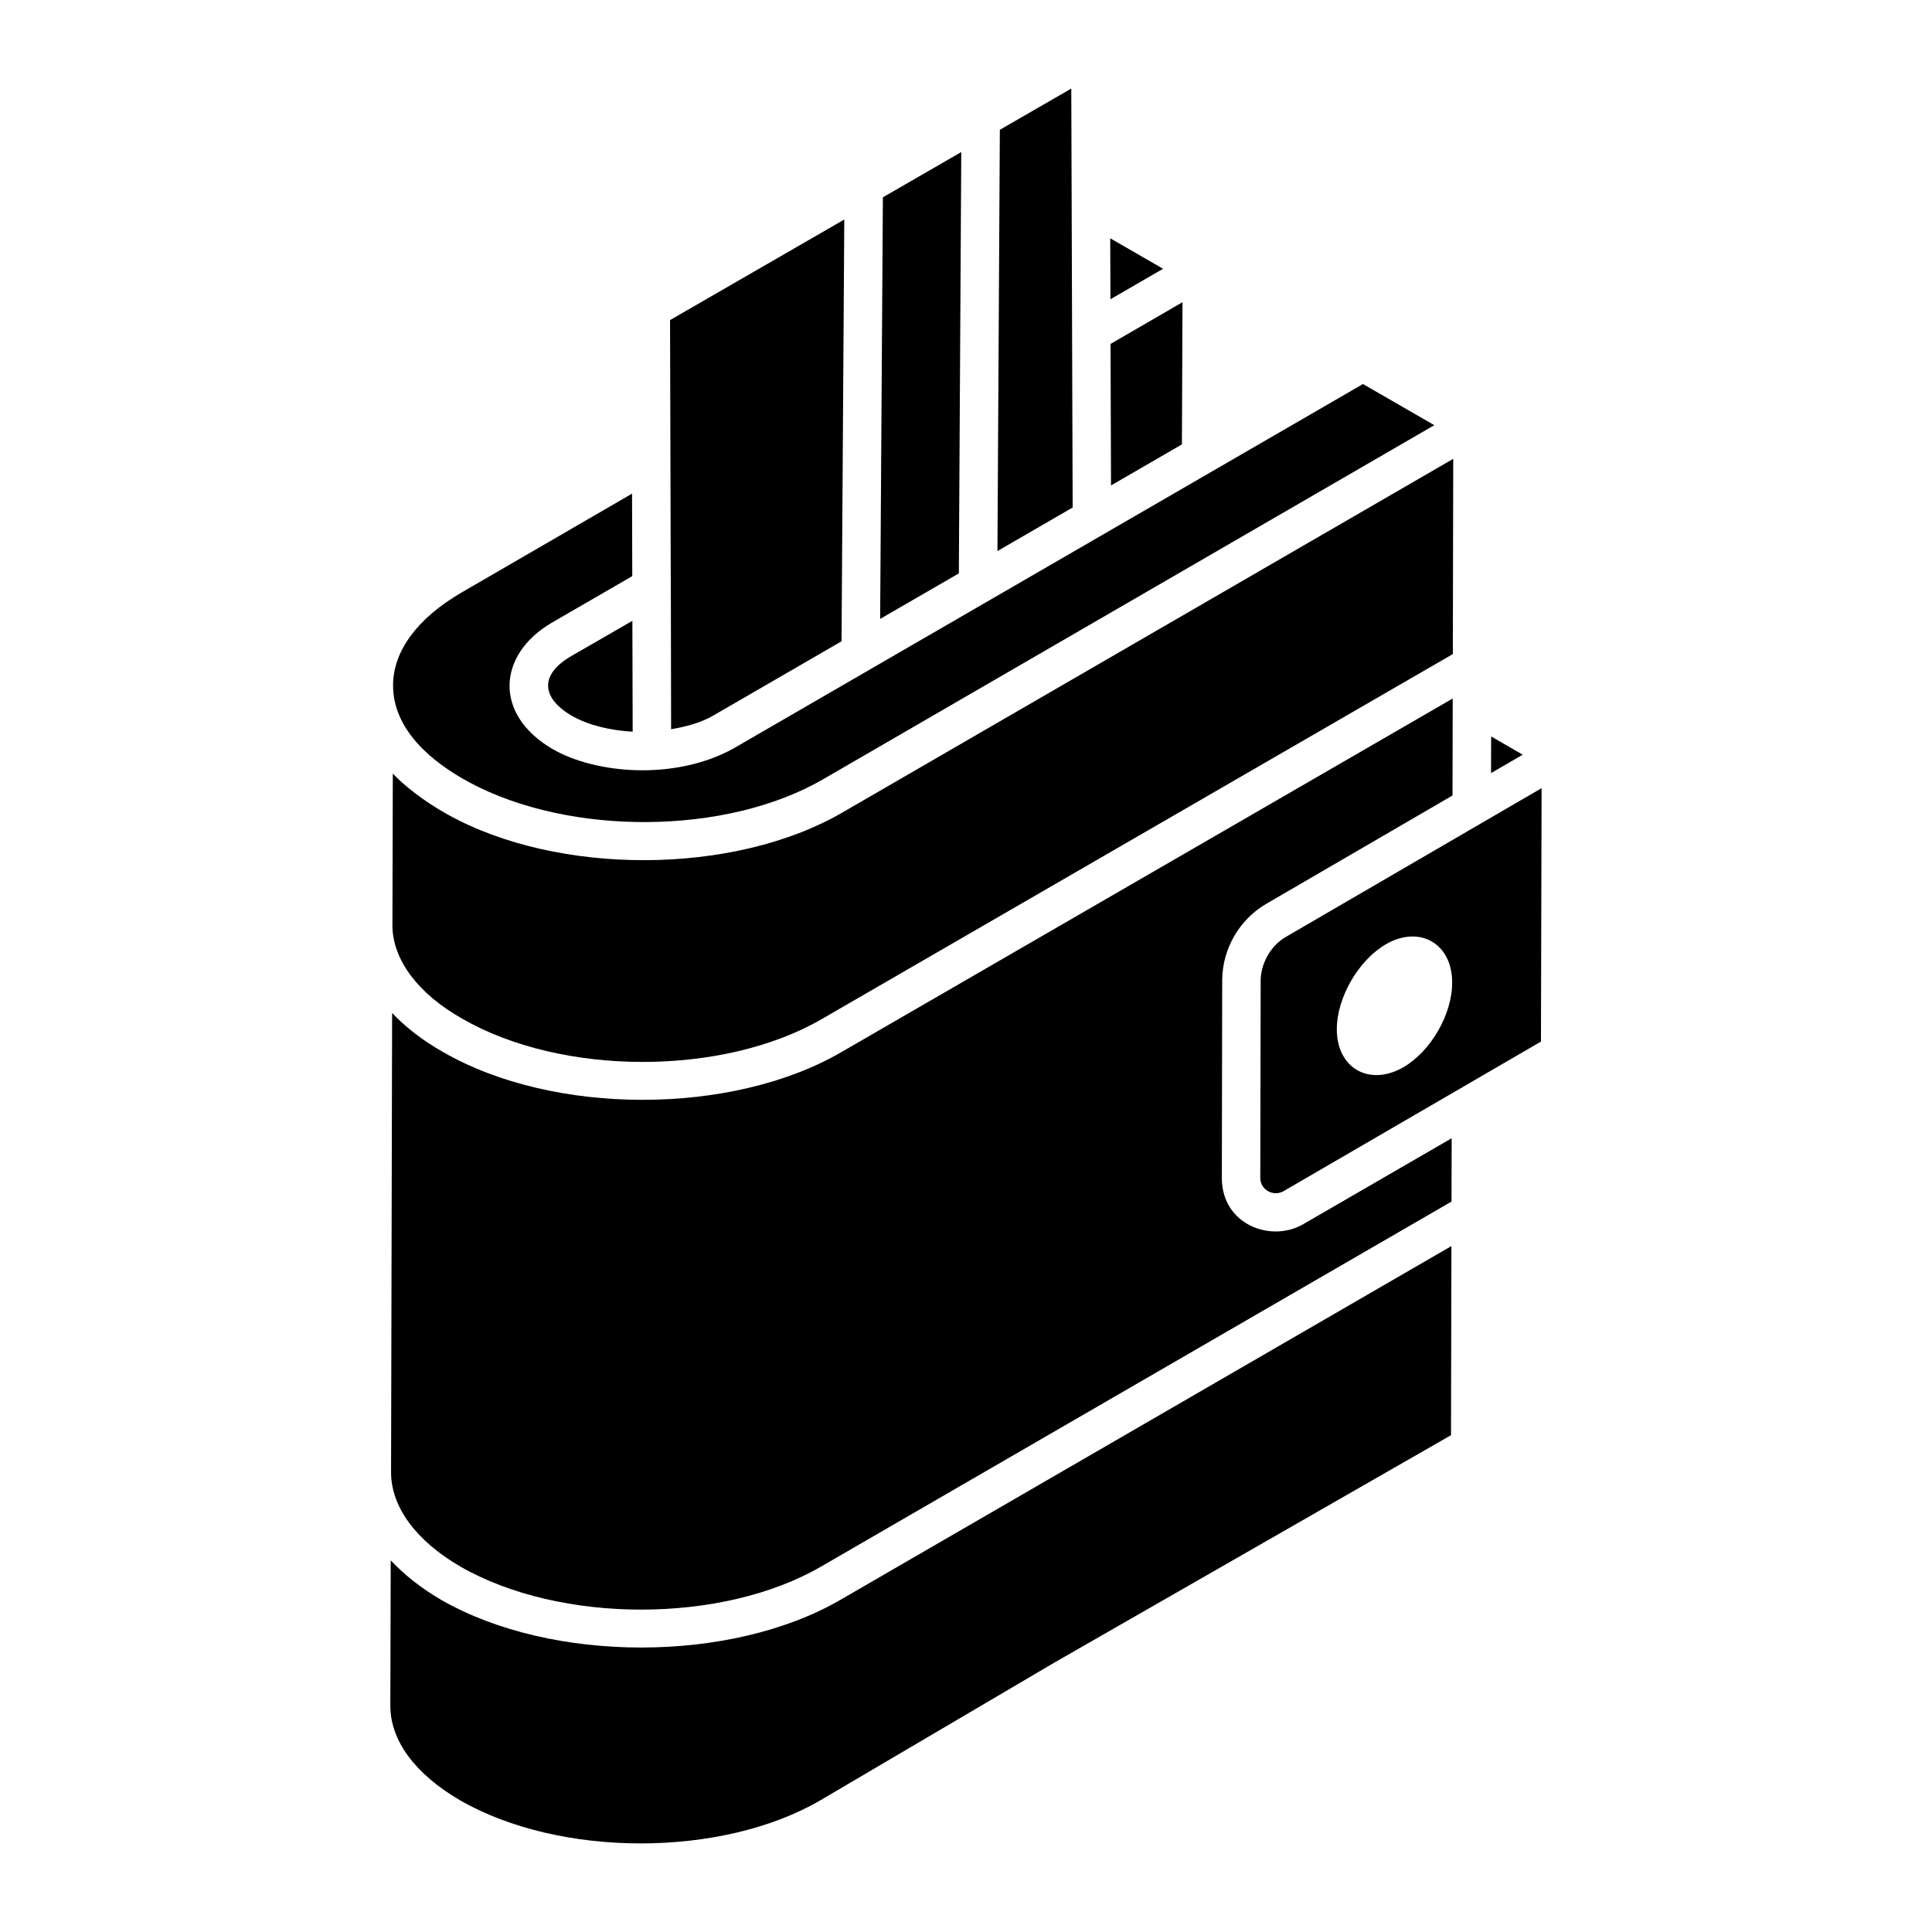
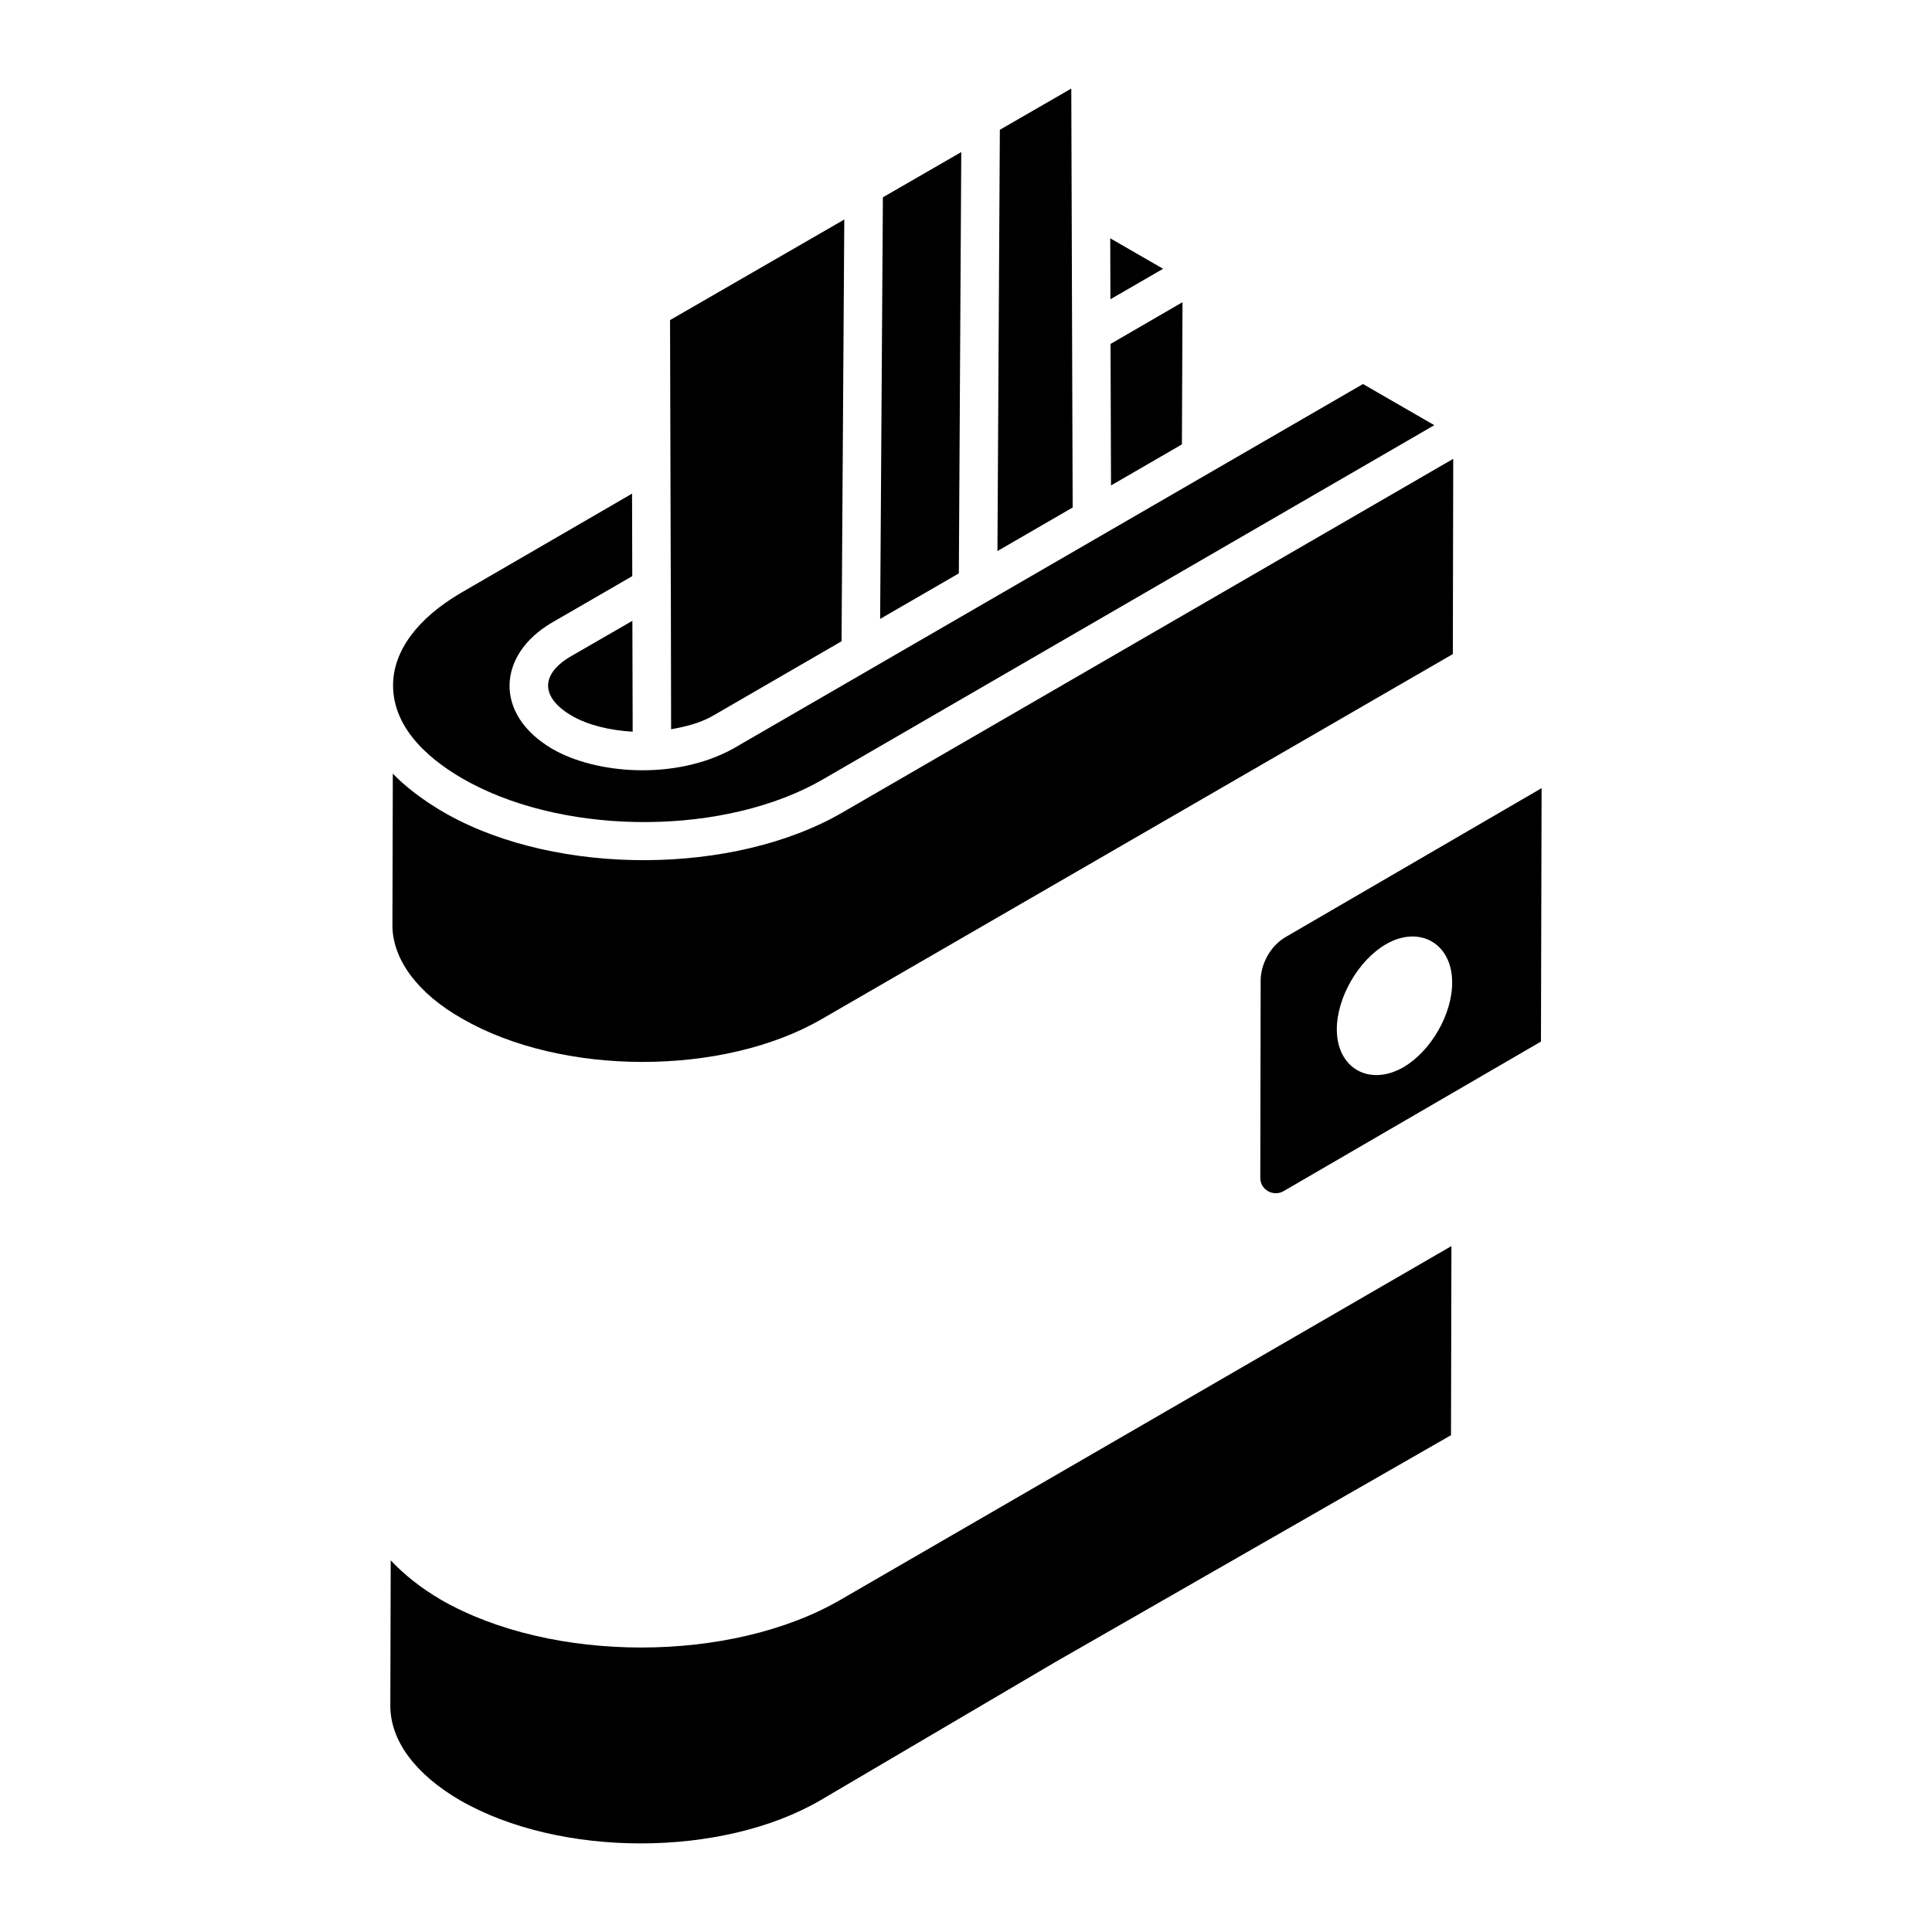
<svg xmlns="http://www.w3.org/2000/svg" fill="#000000" width="800px" height="800px" version="1.1" viewBox="144 144 512 512">
  <g>
    <path d="m397.55 296.27c0.055-0.031 0.199-0.117 0.555-0.32l0.641-111.65-20.773 11.988-0.727 111.73c18.059-10.449 20.129-11.645 20.285-11.734-0.016 0.008-0.02 0.008 0.02-0.016z" />
    <path d="m397.53 296.29 0.023-0.016z" />
    <path d="m438.43 272.65 18.789-10.879 0.156-37.684-19.07 11.062z" />
    <path d="m321.78 299.82c0.02 9.828 0.043 22.125 0.07 37.438 3.902-0.691 7.731-1.648 11.156-3.617-2.051 1.188 32.805-18.996 34.012-19.695l0.727-111.77-46.176 26.648c0.156 59.09 0.203 73.48 0.211 70.992z" />
-     <path d="m539.17 339.17-0.027 9.711 8.391-4.883z" />
    <path d="m452.23 215.23-14.008-8.078 0.051 16.152z" />
    <path d="m427.9 167.47-18.93 10.926-0.637 111.64 19.934-11.543c0 1.031-0.332-100.98-0.367-111.02z" />
-     <path d="m467.8 456.17 0.098-52.582v-0.074c0.133-8.223 4.621-15.891 11.707-20.008l49.328-28.695 0.051-25.699-161.94 93.668c-29.023 16.914-76.414 16.922-105.66 0-5.324-3.008-9.848-6.5-13.469-10.328-0.207 90.461-0.266 114.87-0.277 120.3v-0.16c0 0.215 0 0.547-0.004 0.957v-0.195c0 0.691-0.004 0.863 0 0.762 0 9.227 6.523 18.121 18.355 25.035 26.484 15.219 69.391 15.227 95.637-0.012l167.04-96.711 0.039-16.777c2.551-1.477-38.449 22.258-39.5 22.867-8.445 4.793-21.406 0.012-21.406-12.344z" />
    <path d="m484.73 392.31c-4.227 2.457-6.578 7.312-6.641 11.371l-0.098 52.496c0 3.102 3.406 5.039 6.148 3.504-4.551 2.644 67.203-39.055 68.23-39.652l0.168-67.16c1.02-0.594-66.781 38.844-67.809 39.441zm31.156 34.539c-8.988 5.125-17.617 0.27-17.617-10.066 0-8.449 5.754-18.336 13.035-22.562 8.898-5.125 17.527-0.18 17.527 10.066 0.09 8.449-5.664 18.34-12.945 22.562z" />
    <path d="m268.43 351.36c26.582 14.25 68.07 14.027 93.715-0.855l161.96-93.828-18.902-10.906c-29.441 17.043-108.33 62.723-167.08 96.73-15.559 8.43-36.406 6.527-47.691 0.004-15.621-9.102-14.684-24.969-0.238-33.461l21.363-12.363-0.055-21.863-45.203 26.219c-11.699 6.797-18.141 15.531-18.133 24.598 0.008 11.699 10.051 20.223 20.266 25.727z" />
    <path d="m260.9 567.97c-5.34-3.117-9.777-6.648-13.355-10.465l-0.102 38.559c0 9.184 6.555 18.078 18.461 25.027 26.504 15.242 69.367 15.246 95.523-0.004l62.133-36.562 104.97-60.184 0.113-50.121-161.9 93.738c-29.043 16.867-76.535 16.867-105.85 0.012z" />
    <path d="m266.46 413.94c26.449 15.301 69.266 15.312 95.477 0.031l167.08-96.637 0.105-51.738-161.86 93.715c-28.762 16.707-75.383 16.832-104.67 0.516-6.406-3.555-11.629-7.789-14.492-10.805l-0.105 40.52c0.191 8.977 6.879 17.848 18.465 24.398z" />
    <path d="m295.54 333.69c4.352 2.512 10.148 3.875 16.125 4.215l-0.078-29.379-16.164 9.324c-8.379 4.844-8.109 11.043 0.117 15.84z" />
  </g>
</svg>